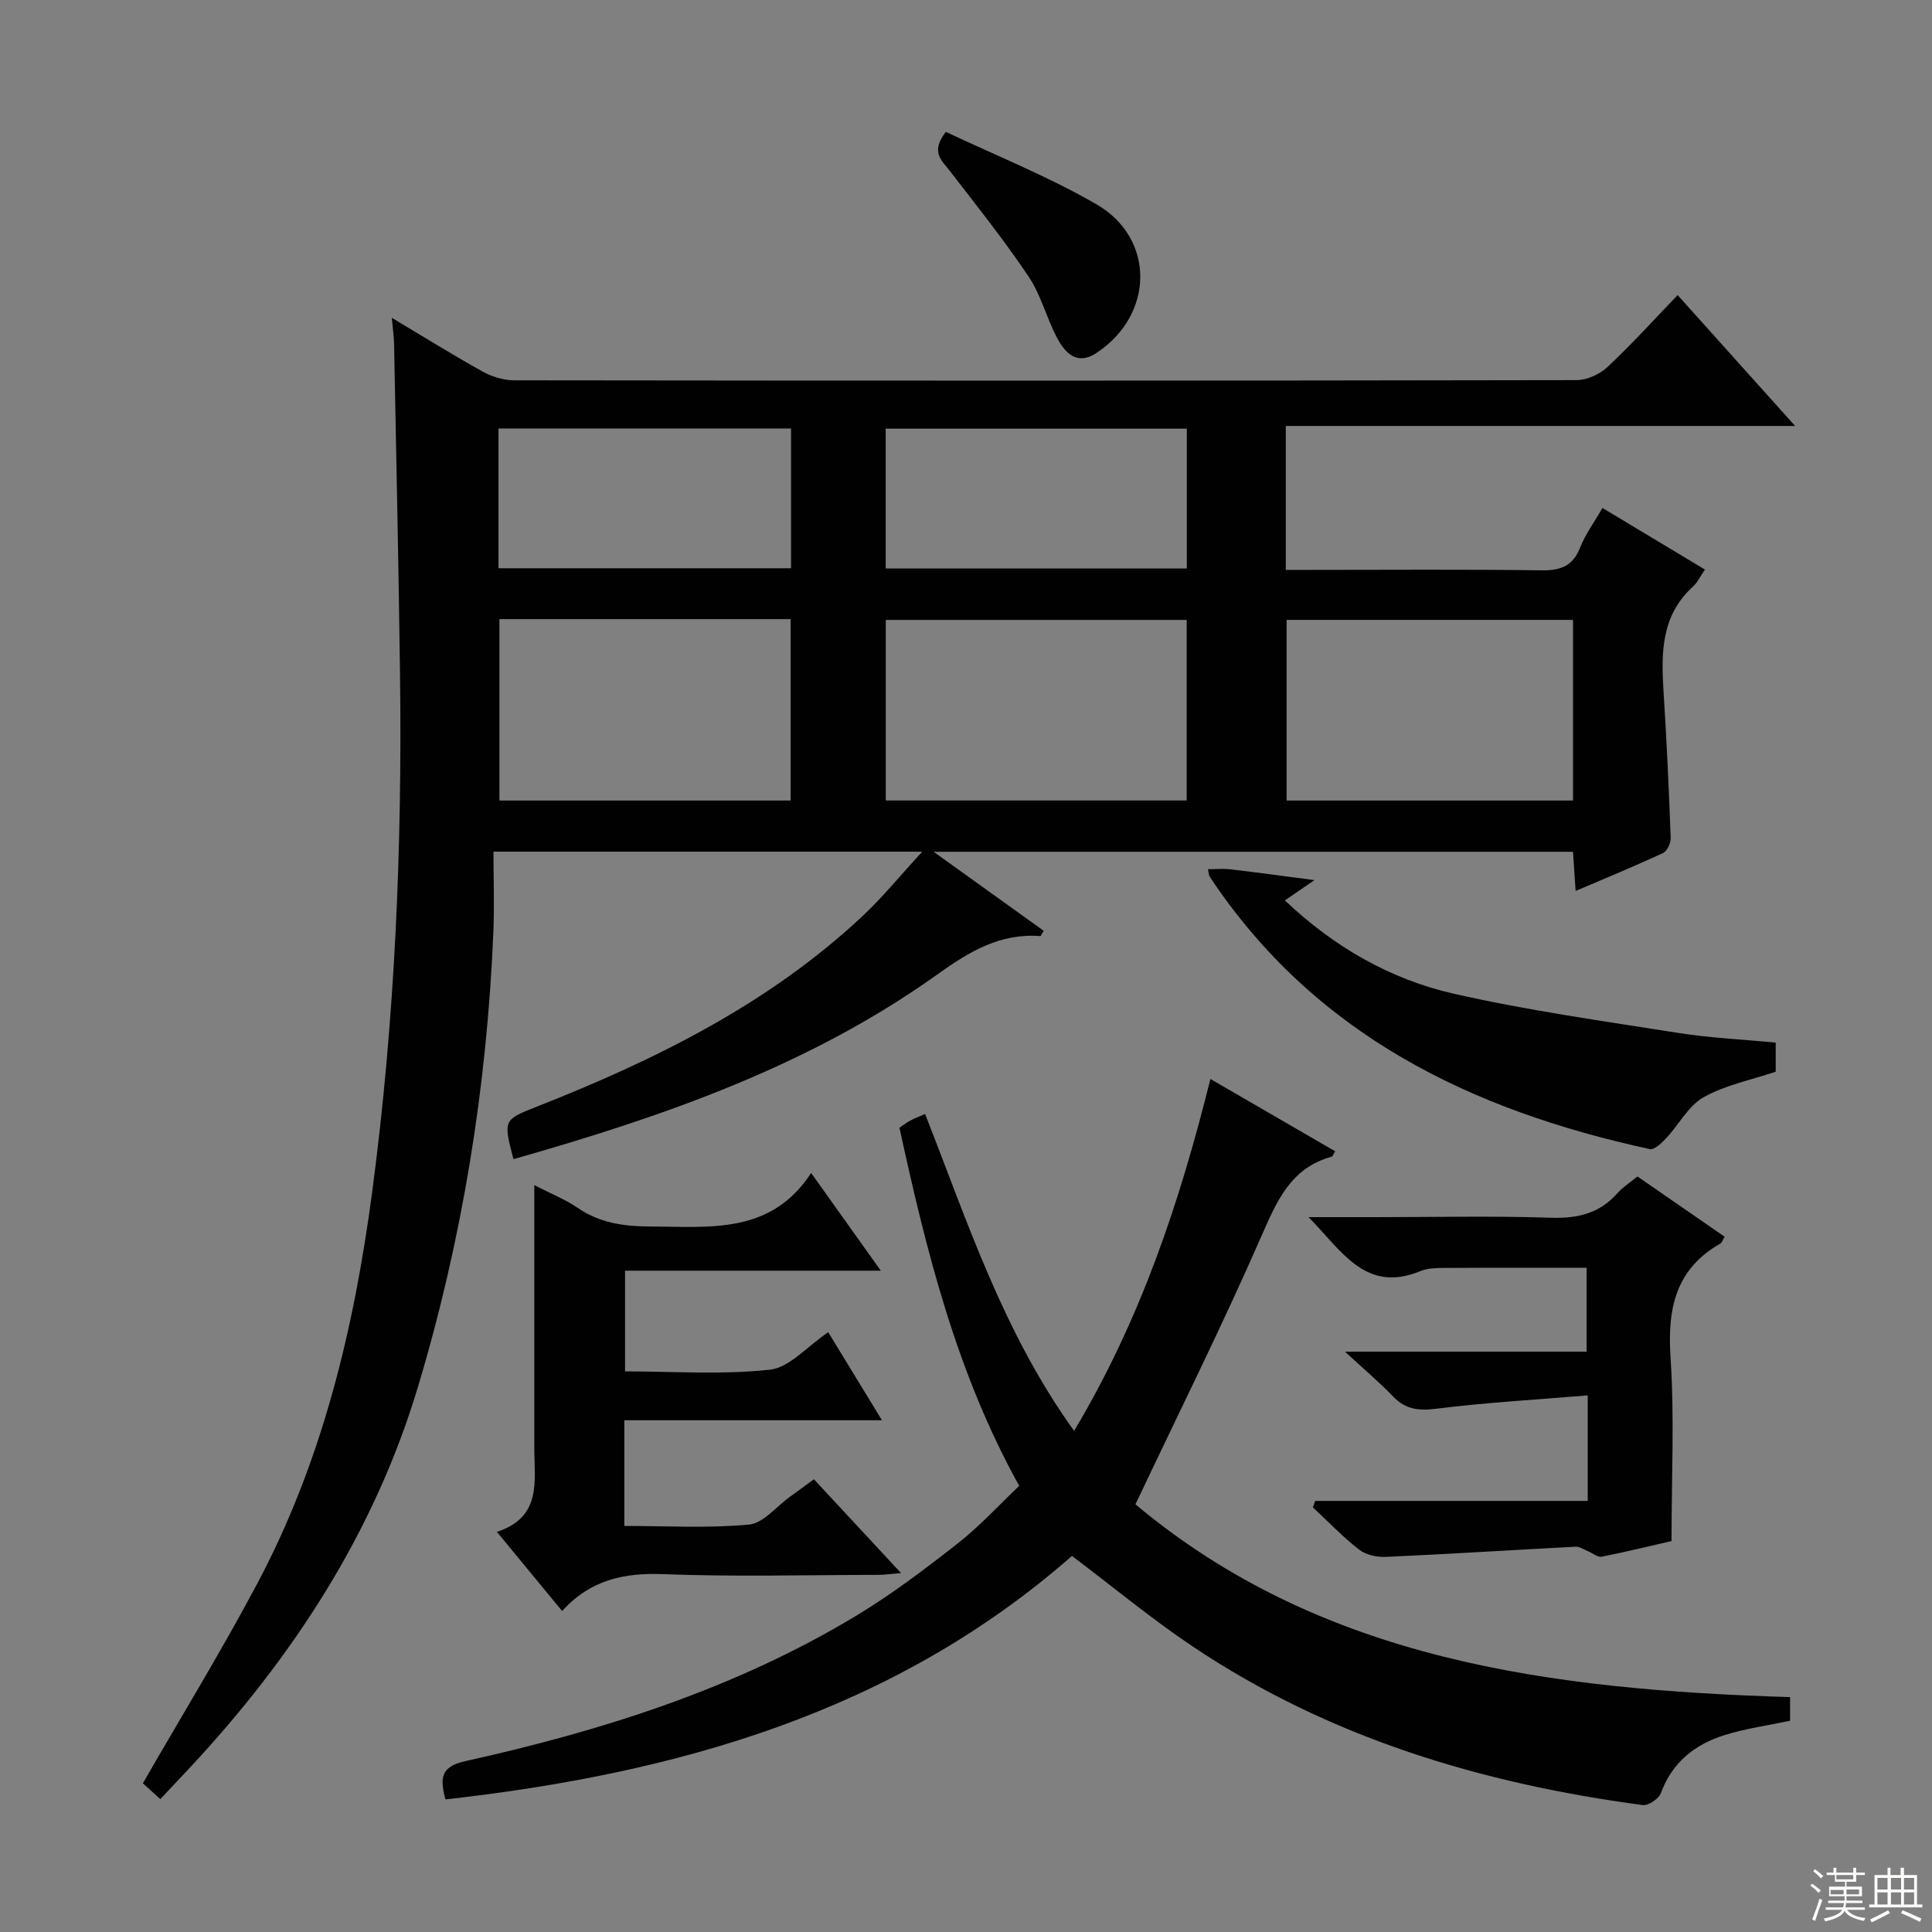
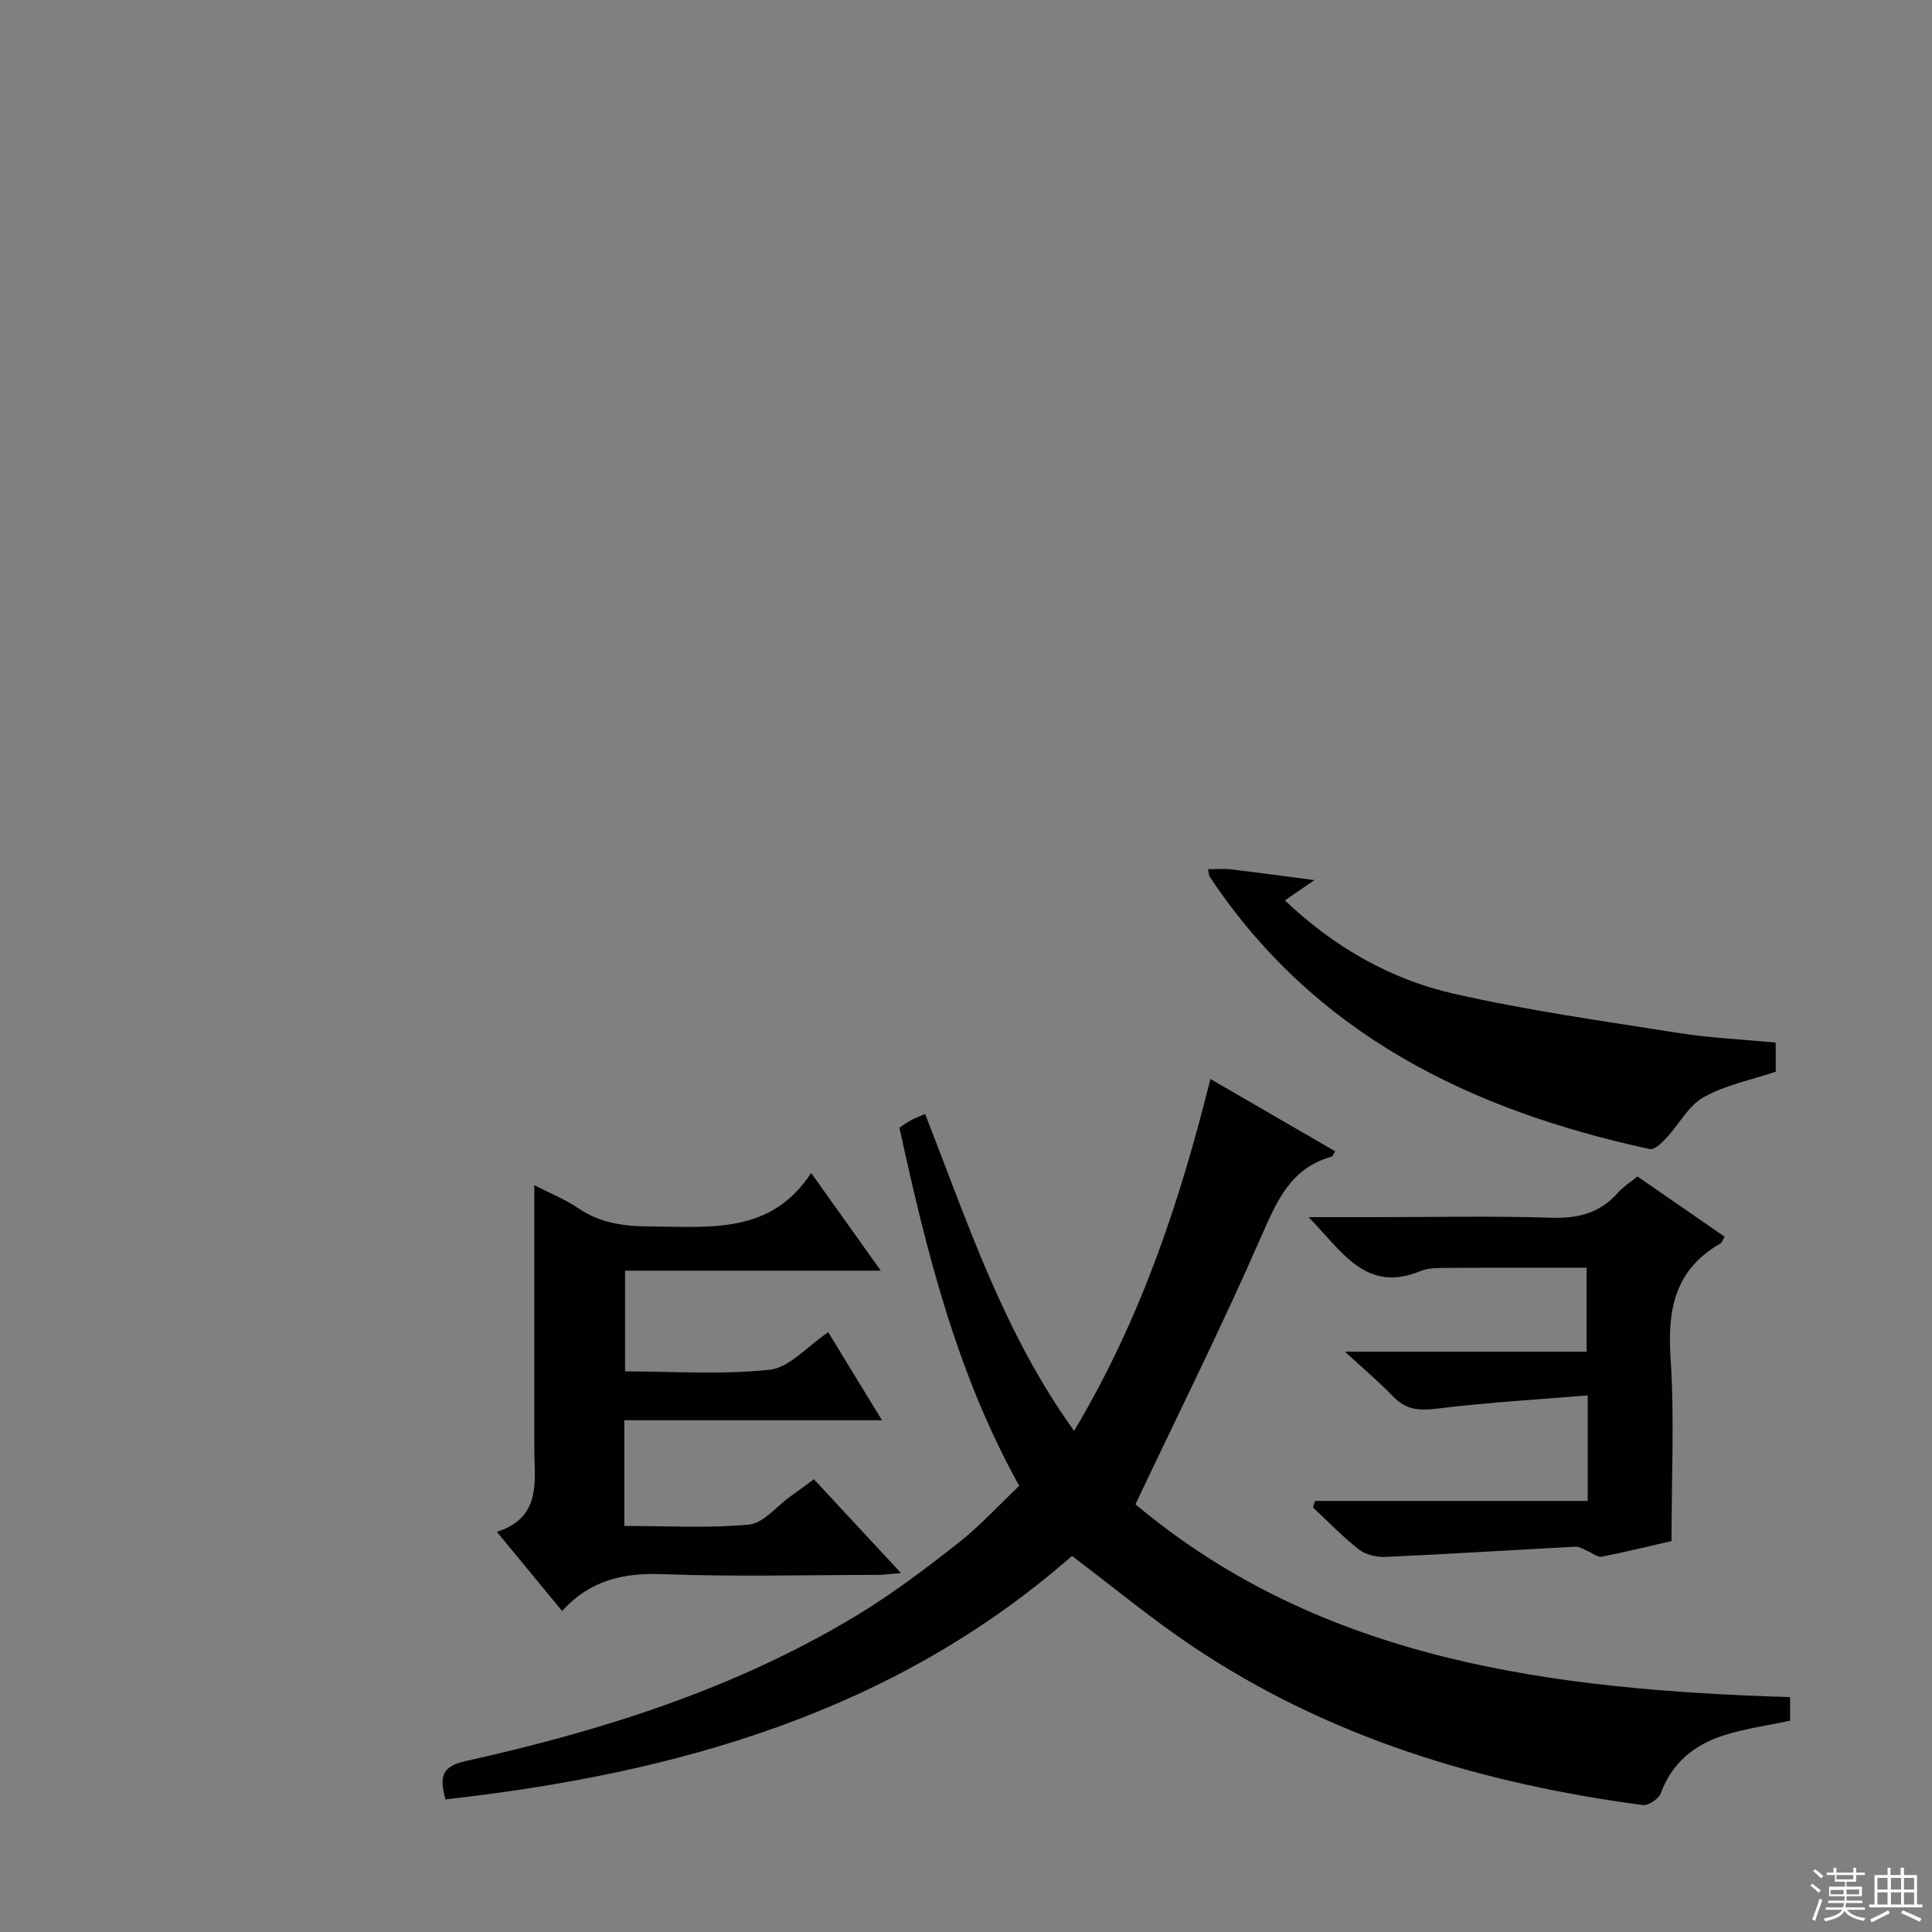
<svg xmlns="http://www.w3.org/2000/svg" enable-background="new 0 0 400 400" viewBox="0 0 400 400">
  <rect x="0" y="0" width="400" height="400" fill="#808080" stroke="none" />
  <g fill="#010102">
-     <path d="m106.3 239.99c-2.12-8.19-2.1-8.14 4.99-10.93 24.42-9.63 47.76-21.15 67.18-39.29 4.17-3.89 7.8-8.37 12.47-13.44-30.21 0-58.94 0-88.77 0 0 5.57.2 11.16-.03 16.74-1.33 32-6.41 63.44-15.61 94.08-9.06 30.17-25.88 55.95-47.26 78.87-1.92 2.06-3.85 4.1-6.08 6.47-1.48-1.35-2.79-2.53-3.61-3.28 8.02-13.94 16.26-27.38 23.65-41.28 13.51-25.4 20.08-52.86 23.84-81.25 4.71-35.56 6.21-71.24 5.75-107.04-.29-22.8-.8-45.6-1.23-68.4-.03-1.62-.27-3.23-.47-5.44 6.55 3.91 12.6 7.68 18.83 11.14 1.93 1.07 4.33 1.8 6.51 1.8 73.31.09 146.62.1 219.93-.04 2.17 0 4.82-1.21 6.43-2.72 4.96-4.64 9.52-9.7 14.52-14.88 8.18 9.11 15.83 17.63 24.32 27.09-35.71 0-70.48 0-105.45 0v29.8h5.4c15.83 0 31.66-.13 47.48.09 3.95.05 6.53-.8 8.05-4.7 1.07-2.73 2.88-5.18 4.63-8.21 7.16 4.3 14.06 8.44 21.22 12.75-1.01 1.46-1.57 2.71-2.5 3.55-6.55 5.96-6.58 13.64-6.08 21.6.65 10.12 1.11 20.25 1.49 30.38.04 1.06-.72 2.75-1.57 3.15-5.82 2.71-11.77 5.15-18.11 7.86-.21-3.04-.37-5.45-.55-8.11-43.79 0-87.35 0-132.38 0 8.25 5.93 15.53 11.15 22.78 16.35-.37.61-.55 1.12-.69 1.11-8.32-.64-14.68 3.2-21.25 7.89-26.45 18.93-56.68 29.44-87.83 38.29zm139.39-111.64c-21.06 0-41.74 0-62.3 0v37.38h62.3c0-12.5 0-24.74 0-37.38zm-142.29-.17v37.56h60.29c0-12.64 0-25.01 0-37.56-20.22 0-40.14 0-60.29 0zm222.28.16c-20.04 0-39.71 0-59.3 0v37.4h59.3c0-12.49 0-24.73 0-37.4zm-142.31-39.59v28.95h62.35c0-9.74 0-19.17 0-28.95-20.78 0-41.37 0-62.35 0zm-80.16 28.9h60.57c0-9.78 0-19.21 0-28.94-20.26 0-40.31 0-60.57 0z" />
    <path d="m235.08 311.45c38.63 32.4 86.22 38.39 135.54 39.92v4.89c-4.61.98-9.22 1.61-13.59 2.98-6.12 1.92-10.82 5.62-13.16 11.99-.43 1.18-2.6 2.65-3.77 2.49-33.33-4.45-64.97-13.94-93.17-32.84-8.53-5.72-16.47-12.31-24.99-18.74-36.89 32.36-81.77 45.04-129.72 50.41-1.22-4.6-.84-6.82 4.11-7.92 28.32-6.29 55.84-14.98 80.87-30.07 7.38-4.45 14.32-9.7 21.11-15.03 4.54-3.56 8.48-7.89 12.71-11.9-12.99-23.38-19.21-48.5-24.8-74.15.68-.45 1.43-1.04 2.25-1.48.86-.47 1.79-.8 3.06-1.36 8.78 22.31 16.12 45.13 30.85 65.61 13.78-23.06 21.88-47.36 28.22-72.86 8.7 5.04 17.25 10 25.83 14.97-.37.59-.5 1.05-.73 1.12-8.53 2.36-11.37 9.23-14.61 16.61-8.04 18.38-17 36.35-26.01 55.36z" />
    <path d="m171.48 275.82c3.62 5.94 7.13 11.69 11.12 18.23-18.33 0-35.71 0-53.34 0v21.88c8.63 0 17.27.51 25.8-.28 2.98-.28 5.67-3.74 8.49-5.76 1.62-1.16 3.21-2.35 4.96-3.63 5.86 6.31 11.62 12.52 18.04 19.43-2.08.17-3.43.36-4.78.37-14.83.02-29.68.42-44.48-.15-8.12-.31-15.06 1.18-20.91 7.63-4.52-5.48-8.72-10.57-13.5-16.38 9.4-3.08 7.74-10.59 7.74-17.47 0-16 0-31.99 0-47.99 0-1.8 0-3.59 0-6.33 3.52 1.81 6.45 2.97 8.98 4.7 4.62 3.18 9.6 3.84 15.09 3.86 12.32.06 24.92 1.68 33.25-11.08 5.14 7.22 9.53 13.38 14.42 20.23-18.1 0-35.34 0-52.95 0v20.85c9.88 0 20.04.73 30-.35 4.05-.44 7.69-4.82 12.07-7.76z" />
    <path d="m278.46 279.85h50.03c0-5.82 0-11.38 0-17.37-9.68 0-19.58-.03-29.48.03-1.64.01-3.43.04-4.91.65-11.32 4.66-16.17-4.02-23.17-11.16h13.77c12.16 0 24.33-.28 36.47.12 5.55.18 10.05-.94 13.75-5.13 1.08-1.22 2.51-2.12 4.09-3.42 6.03 4.17 12 8.3 18.06 12.48-.41.66-.55 1.22-.9 1.42-9.31 5.32-10.97 13.52-10.3 23.58.82 12.39.2 24.88.2 38.01-4.2.97-9.31 2.22-14.47 3.24-.83.16-1.87-.75-2.83-1.14-.85-.35-1.73-.98-2.56-.93-13.1.68-26.19 1.52-39.29 2.11-1.85.08-4.14-.42-5.55-1.52-3.39-2.64-6.39-5.79-9.54-8.73.15-.45.31-.9.46-1.34h56.43c0-7.47 0-14.07 0-21.85-10.65.89-21.04 1.47-31.35 2.76-3.67.46-6.34.16-8.93-2.52-2.86-2.97-6.02-5.64-9.98-9.29z" />
    <path d="m250.1 179.96c1.74 0 3.24-.15 4.7.03 5.54.65 11.06 1.41 17.34 2.23-2.33 1.6-4.04 2.78-6.12 4.2 10.14 9.62 21.78 16.32 34.98 19.32 15.32 3.48 30.95 5.66 46.49 8.12 6.55 1.04 13.21 1.33 20.15 2v6.03c-5.13 1.72-10.45 2.76-14.94 5.29-3.14 1.77-5.08 5.63-7.69 8.42-.94 1.01-2.48 2.52-3.43 2.31-37.02-8.03-69.39-23.66-91.13-56.41-.16-.24-.15-.61-.35-1.54z" />
-     <path d="m195.83 27.3c10.39 4.92 21.19 9.22 31.15 14.98 12.3 7.11 11.96 22.95.01 30.81-3.22 2.12-5.91 1.2-8.24-3.32-2.12-4.11-3.28-8.8-5.83-12.58-5.08-7.54-10.76-14.68-16.33-21.88-1.63-2.12-4.01-3.82-.76-8.01z" />
  </g>
  <path d="m374.8 390.4.4-.4c.7.5 1.3 1 1.8 1.4l-.5.5c-.5-.6-1.1-1.1-1.7-1.5zm1 7.3-.6-.3c.5-1.4 1.1-2.8 1.5-4.3.2.1.4.2.6.3-.5 1.3-1 2.8-1.5 4.3zm-.4-10.3.4-.4c.4.3 1 .8 1.7 1.4l-.5.5c-.4-.5-1-1-1.6-1.5zm2.5.3h1.7v-1h.6v1h3.5v-1h.6v1h1.8v.5h-1.8v1.4h-2v1h3.2v2h-3.2v.9h3.3v.5h-3.4c0 .3-.1.6-.1.9h4v.5h-3.7c.7.9 1.9 1.5 3.8 1.7-.1.2-.2.4-.3.6-2.1-.4-3.5-1.1-4-2.1-.4 1-1.8 1.7-4 2.2-.1-.2-.2-.4-.3-.6 2.1-.4 3.4-1 3.8-1.8h-3.4v-.5h3.6c.1-.3.1-.6.2-.9h-3.3v-.5h3.4c0-.3 0-.6 0-.9h-3.2v-2h3.3v-1h-2.1v-1.4h-1.7v-.5zm1.1 3.5v1h2.7c0-.3 0-.4 0-.4 0-.1 0-.2 0-.2 0-.1 0-.2 0-.3h-2.7zm1.2-3v.9h3.5v-.9zm4.7 3h-2.6v.6.4h2.6z" fill="#fbfcfa" />
  <path d="m393.6 386.7h.6v1.5h2.7v6.1h1.1v.6h-11v-.6h1.1v-6.1h2.7v-1.5h.6v1.5h2.1v-1.5zm-2.7 8.8.4.6c-1.2.6-2.5 1.3-3.8 1.9-.1-.2-.2-.4-.3-.6 1.2-.6 2.5-1.2 3.7-1.9zm-2.2-6.7v2.4h2.1v-2.4zm0 3v2.5h2.1v-2.5zm2.8-3v2.4h2.1v-2.4zm0 3v2.5h2.1v-2.5zm6 6.1c-1.4-.7-2.7-1.3-3.9-1.8l.3-.6c1.5.6 2.7 1.2 3.9 1.7zm-1.2-9.1h-2.1v2.4h2.1zm-2.1 3v2.5h2.1v-2.5z" fill="#fbfcfa" />
</svg>